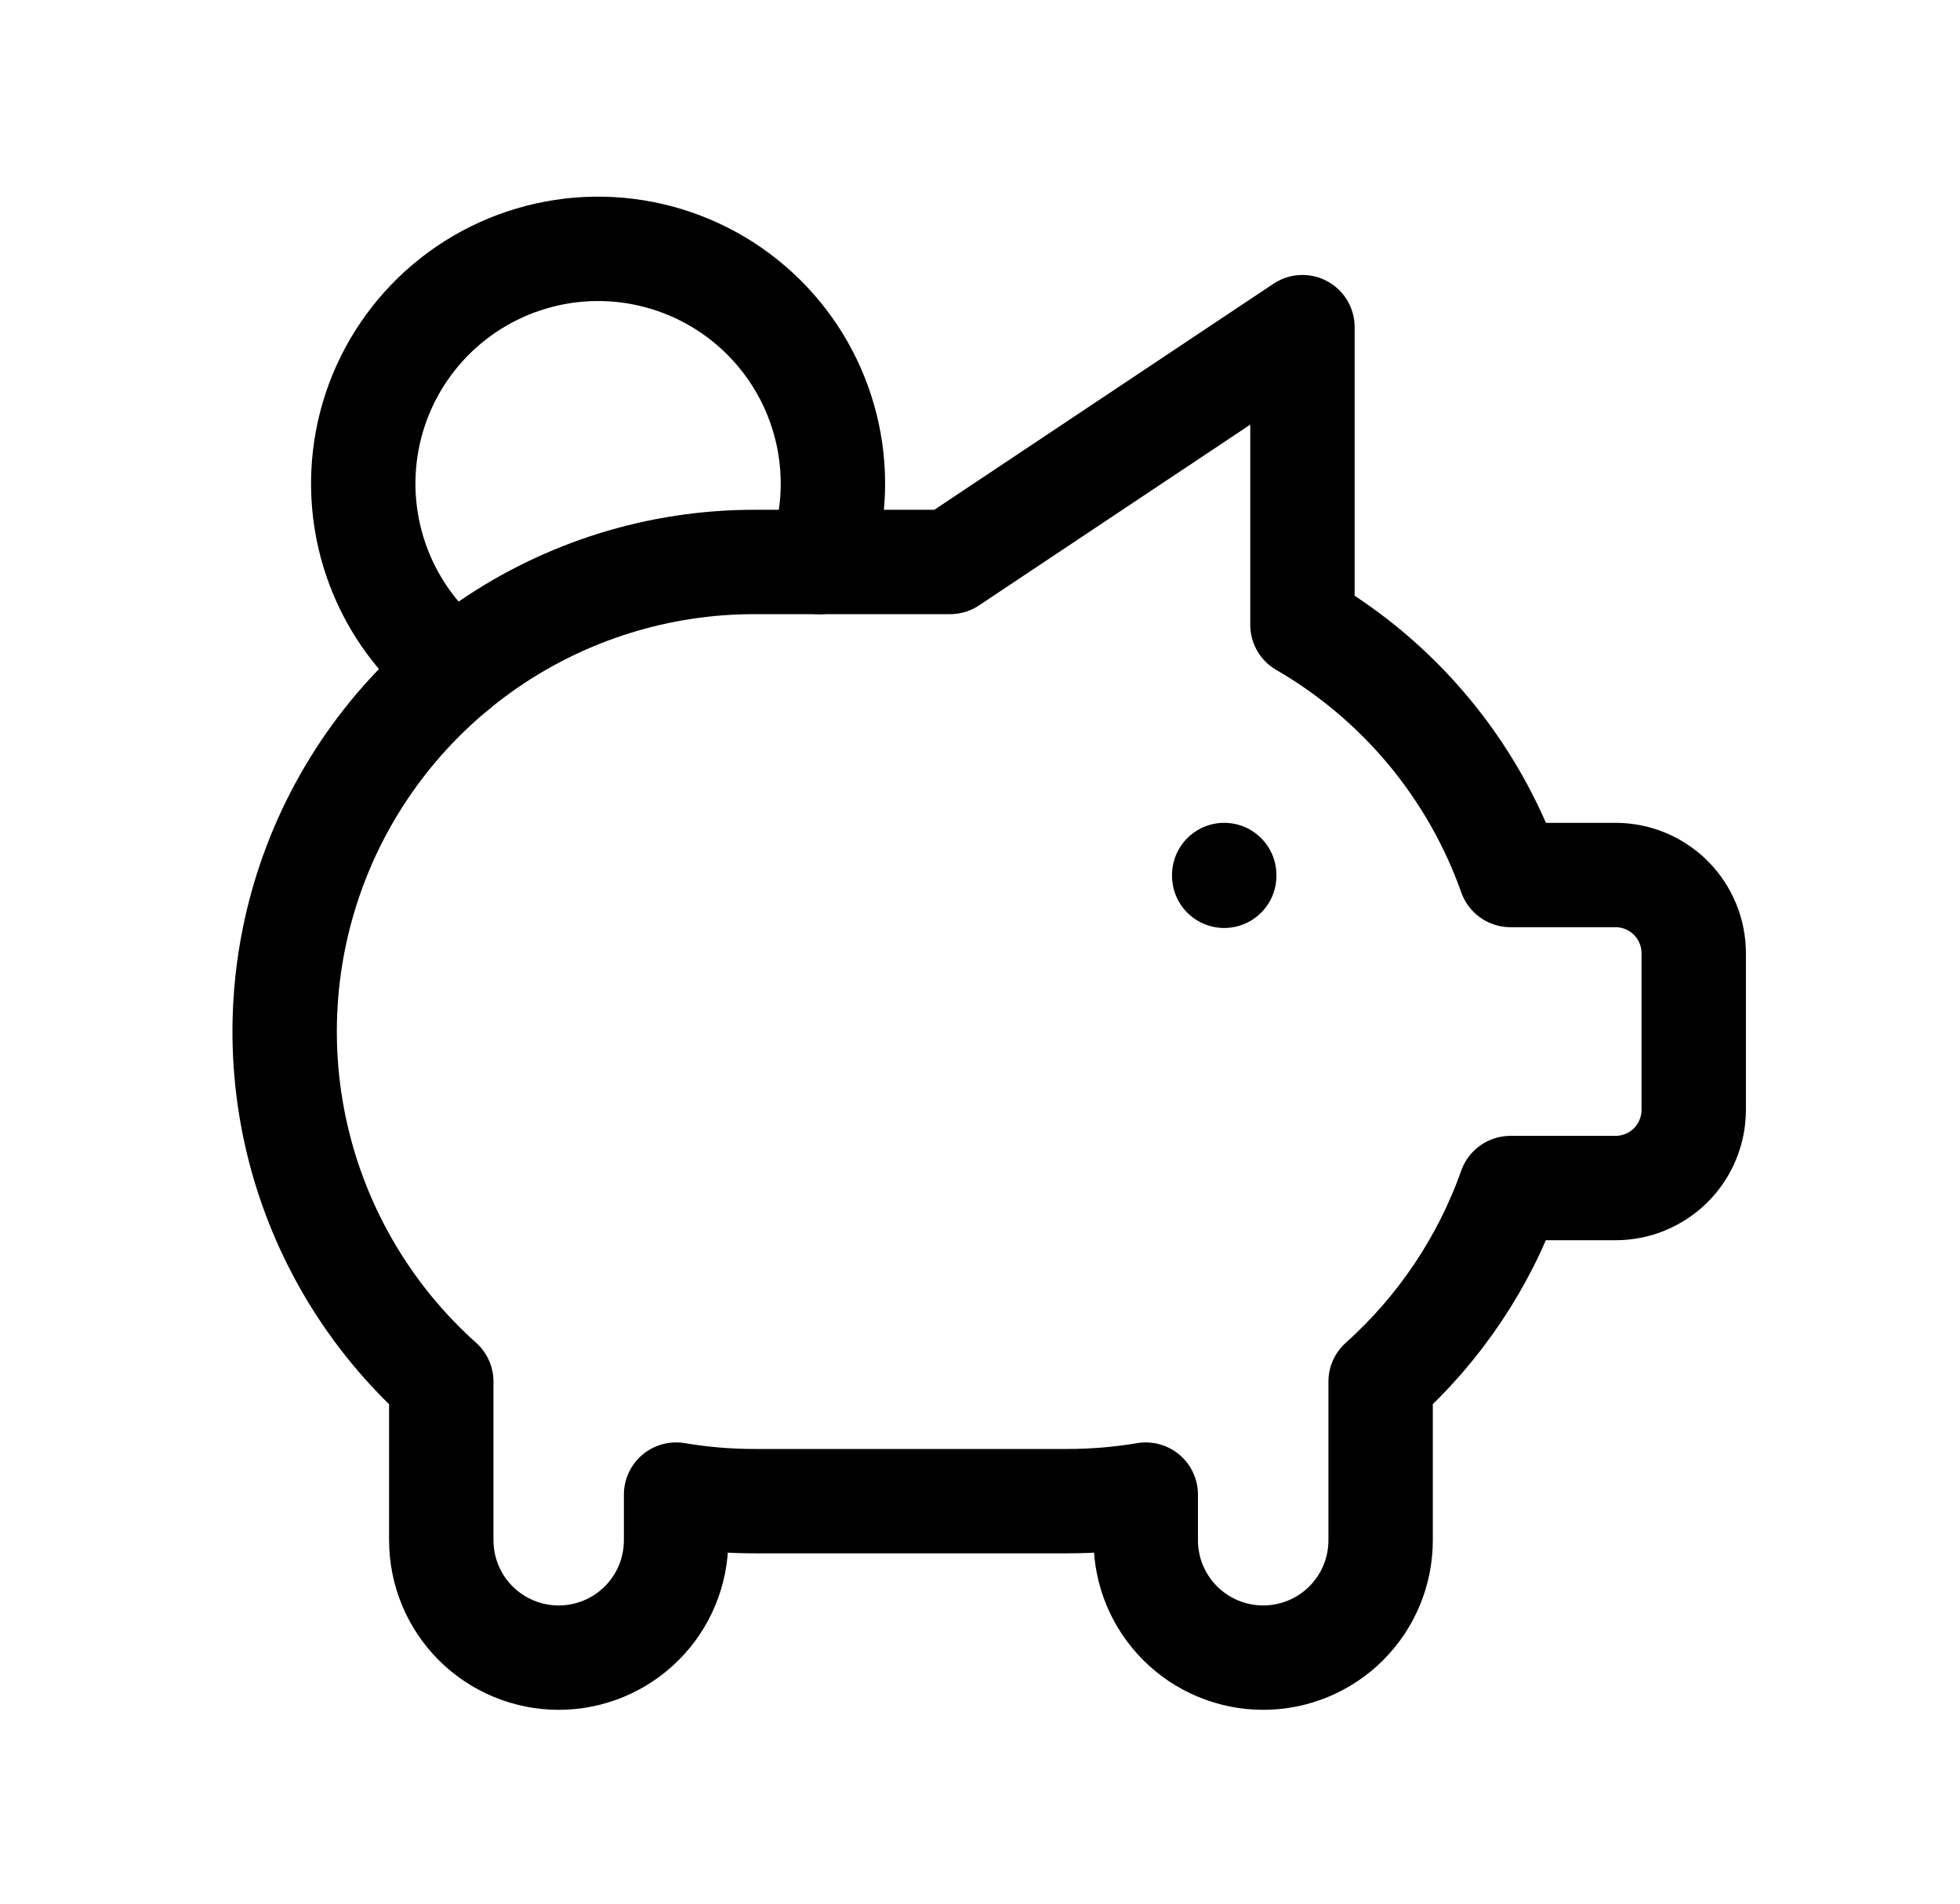
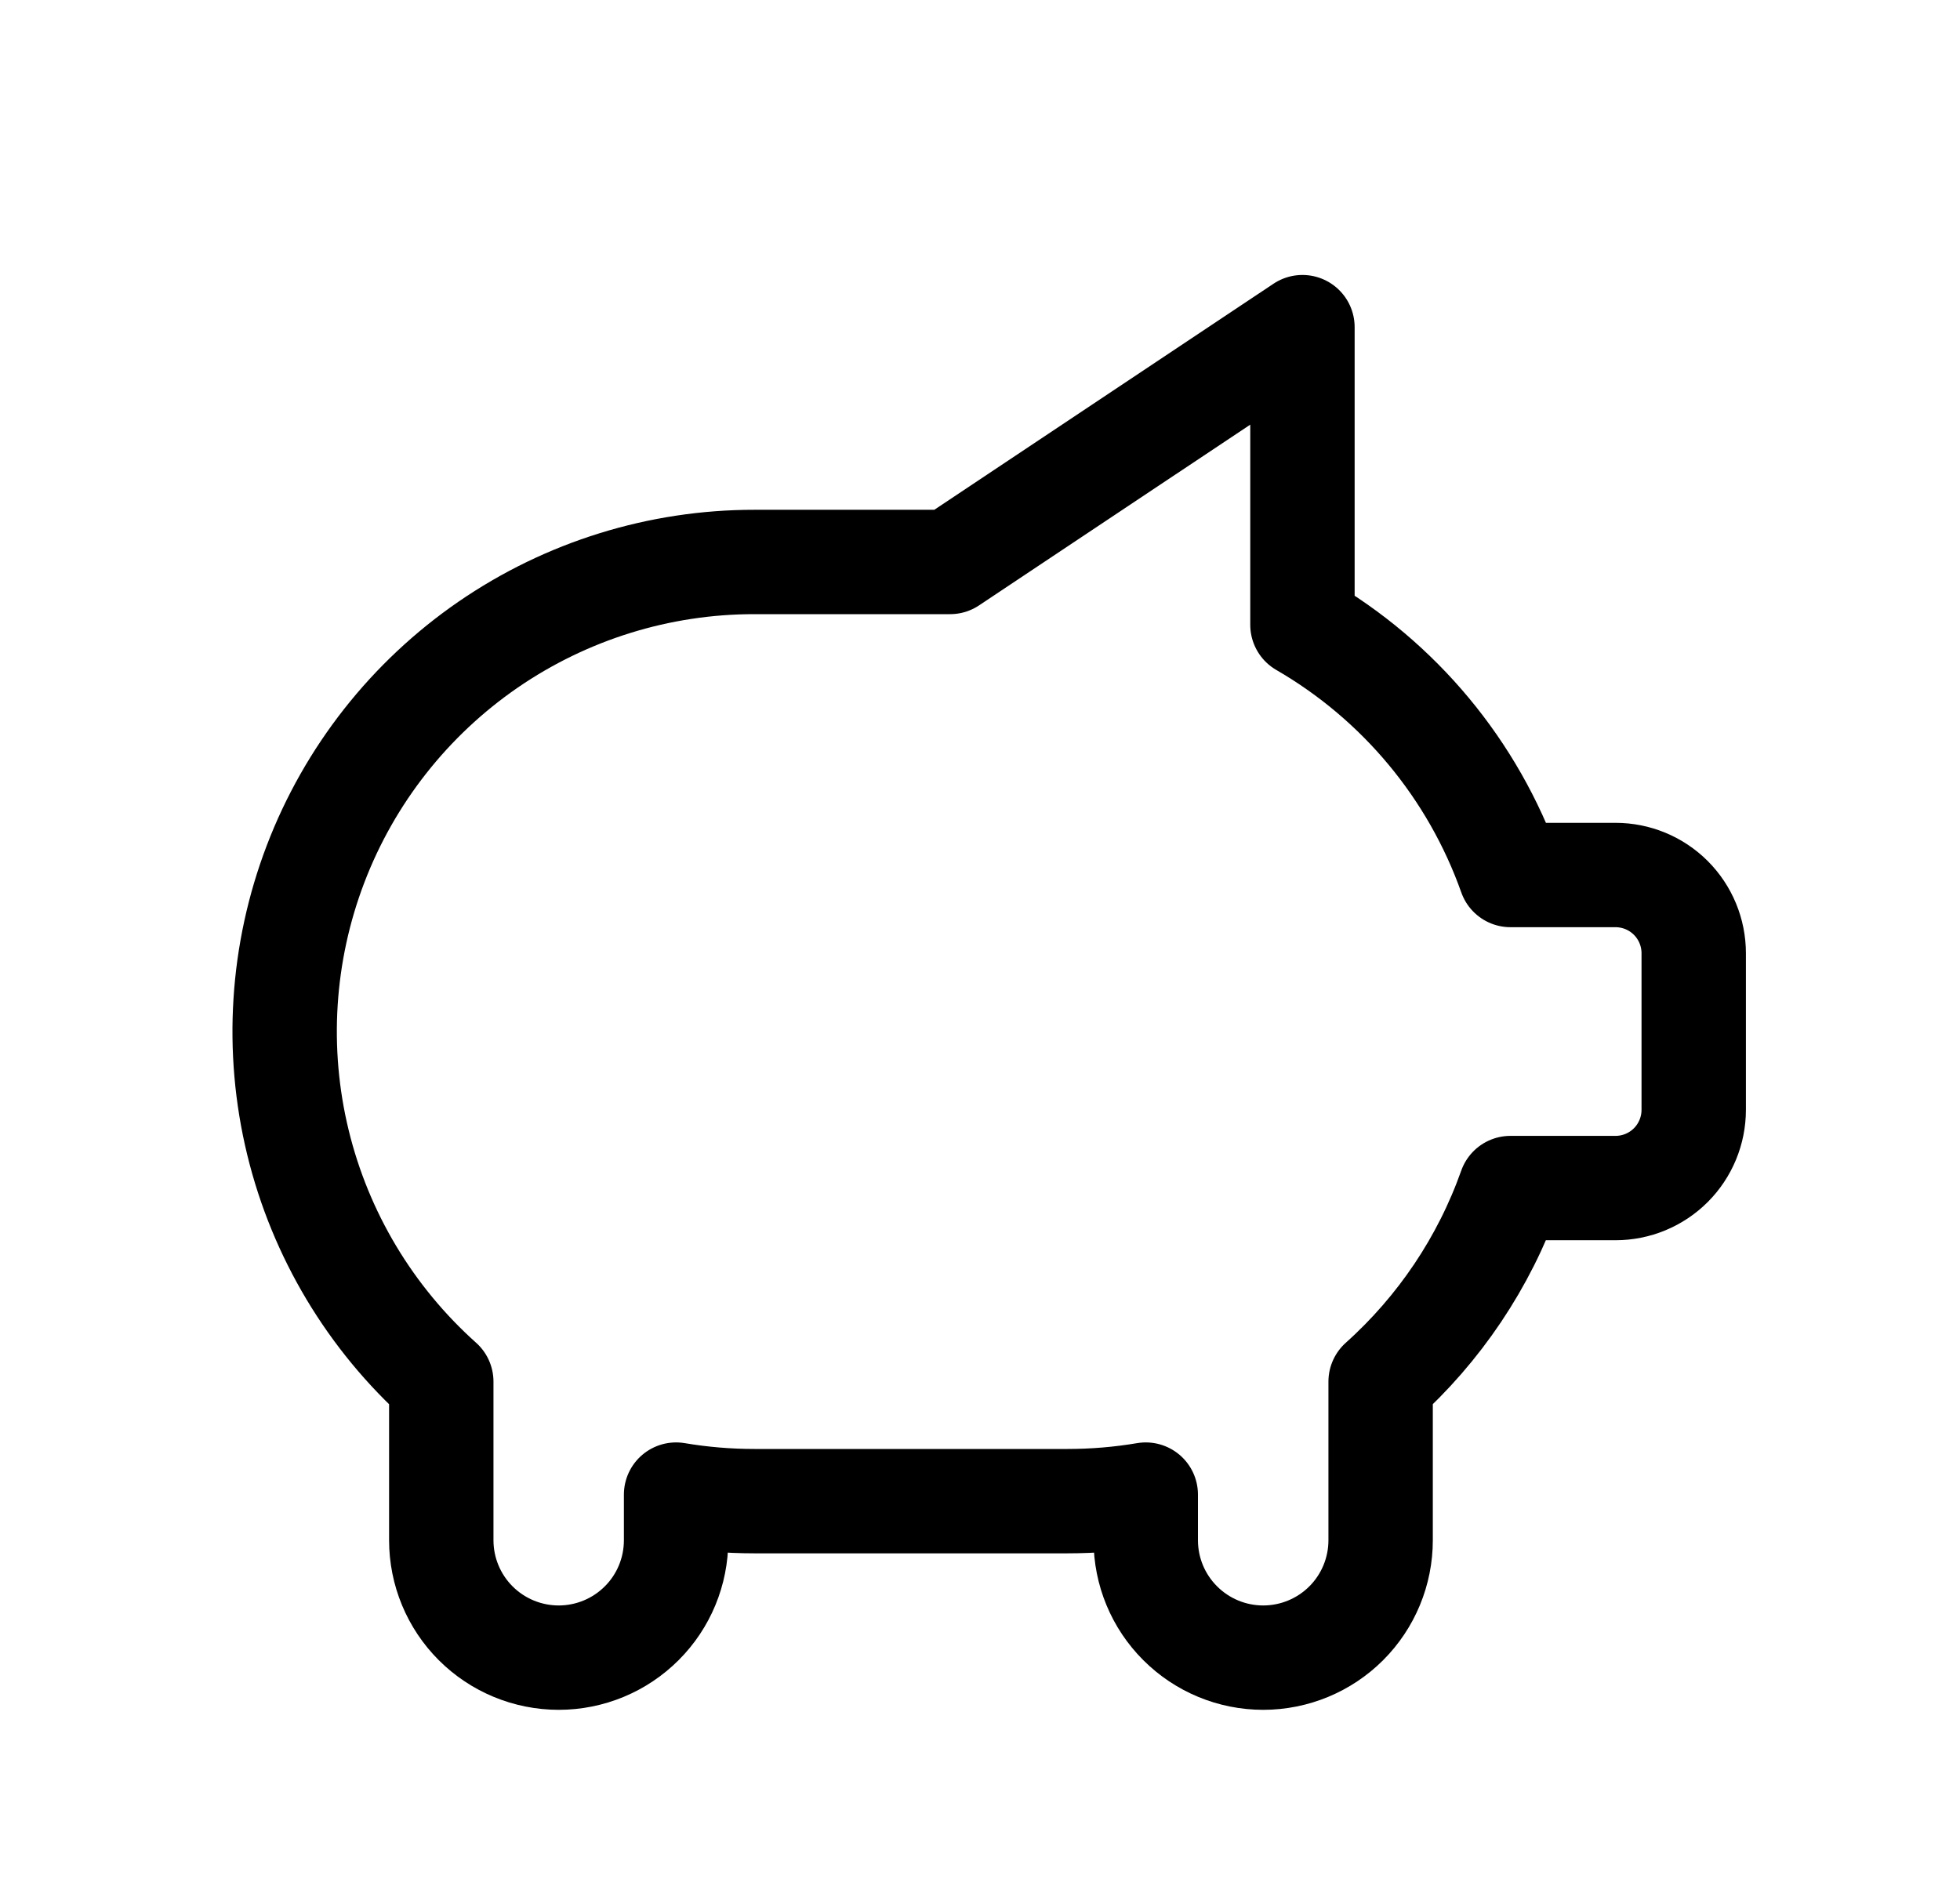
<svg xmlns="http://www.w3.org/2000/svg" width="35" height="34" viewBox="0 0 35 34" fill="none">
-   <path d="M21.861 15.628V15.642M8.124 11.963C7.511 11.492 7.04 10.86 6.764 10.138C6.487 9.416 6.416 8.631 6.557 7.871C6.698 7.111 7.047 6.405 7.565 5.83C8.083 5.256 8.749 4.836 9.491 4.617C10.232 4.397 11.02 4.387 11.767 4.588C12.513 4.788 13.19 5.191 13.722 5.752C14.255 6.313 14.621 7.01 14.782 7.767C14.943 8.523 14.891 9.309 14.633 10.038" stroke="black" stroke-width="1.864" stroke-linecap="round" stroke-linejoin="round" />
  <path d="M23.258 5.843V11.159C24.987 12.16 26.305 13.744 26.973 15.628H28.848C29.218 15.628 29.574 15.775 29.836 16.037C30.098 16.299 30.245 16.655 30.245 17.026V19.821C30.245 20.192 30.098 20.548 29.836 20.81C29.574 21.072 29.218 21.219 28.848 21.219H26.972C26.502 22.547 25.704 23.735 24.654 24.676V27.509C24.654 28.066 24.433 28.599 24.04 28.992C23.647 29.385 23.113 29.606 22.557 29.606C22.001 29.606 21.468 29.385 21.075 28.992C20.681 28.599 20.46 28.066 20.46 27.509V26.694C19.999 26.772 19.531 26.811 19.063 26.811H13.471C13.003 26.811 12.535 26.772 12.073 26.694V27.509C12.073 28.066 11.853 28.599 11.459 28.992C11.066 29.385 10.533 29.606 9.977 29.606C9.421 29.606 8.887 29.385 8.494 28.992C8.101 28.599 7.88 28.066 7.88 27.509V24.676C6.614 23.544 5.721 22.053 5.32 20.403C4.919 18.752 5.029 17.018 5.635 15.431C6.241 13.844 7.315 12.479 8.714 11.515C10.114 10.552 11.773 10.036 13.471 10.037H16.966L23.258 5.843Z" stroke="black" stroke-width="1.864" stroke-linecap="round" stroke-linejoin="round" />
</svg>